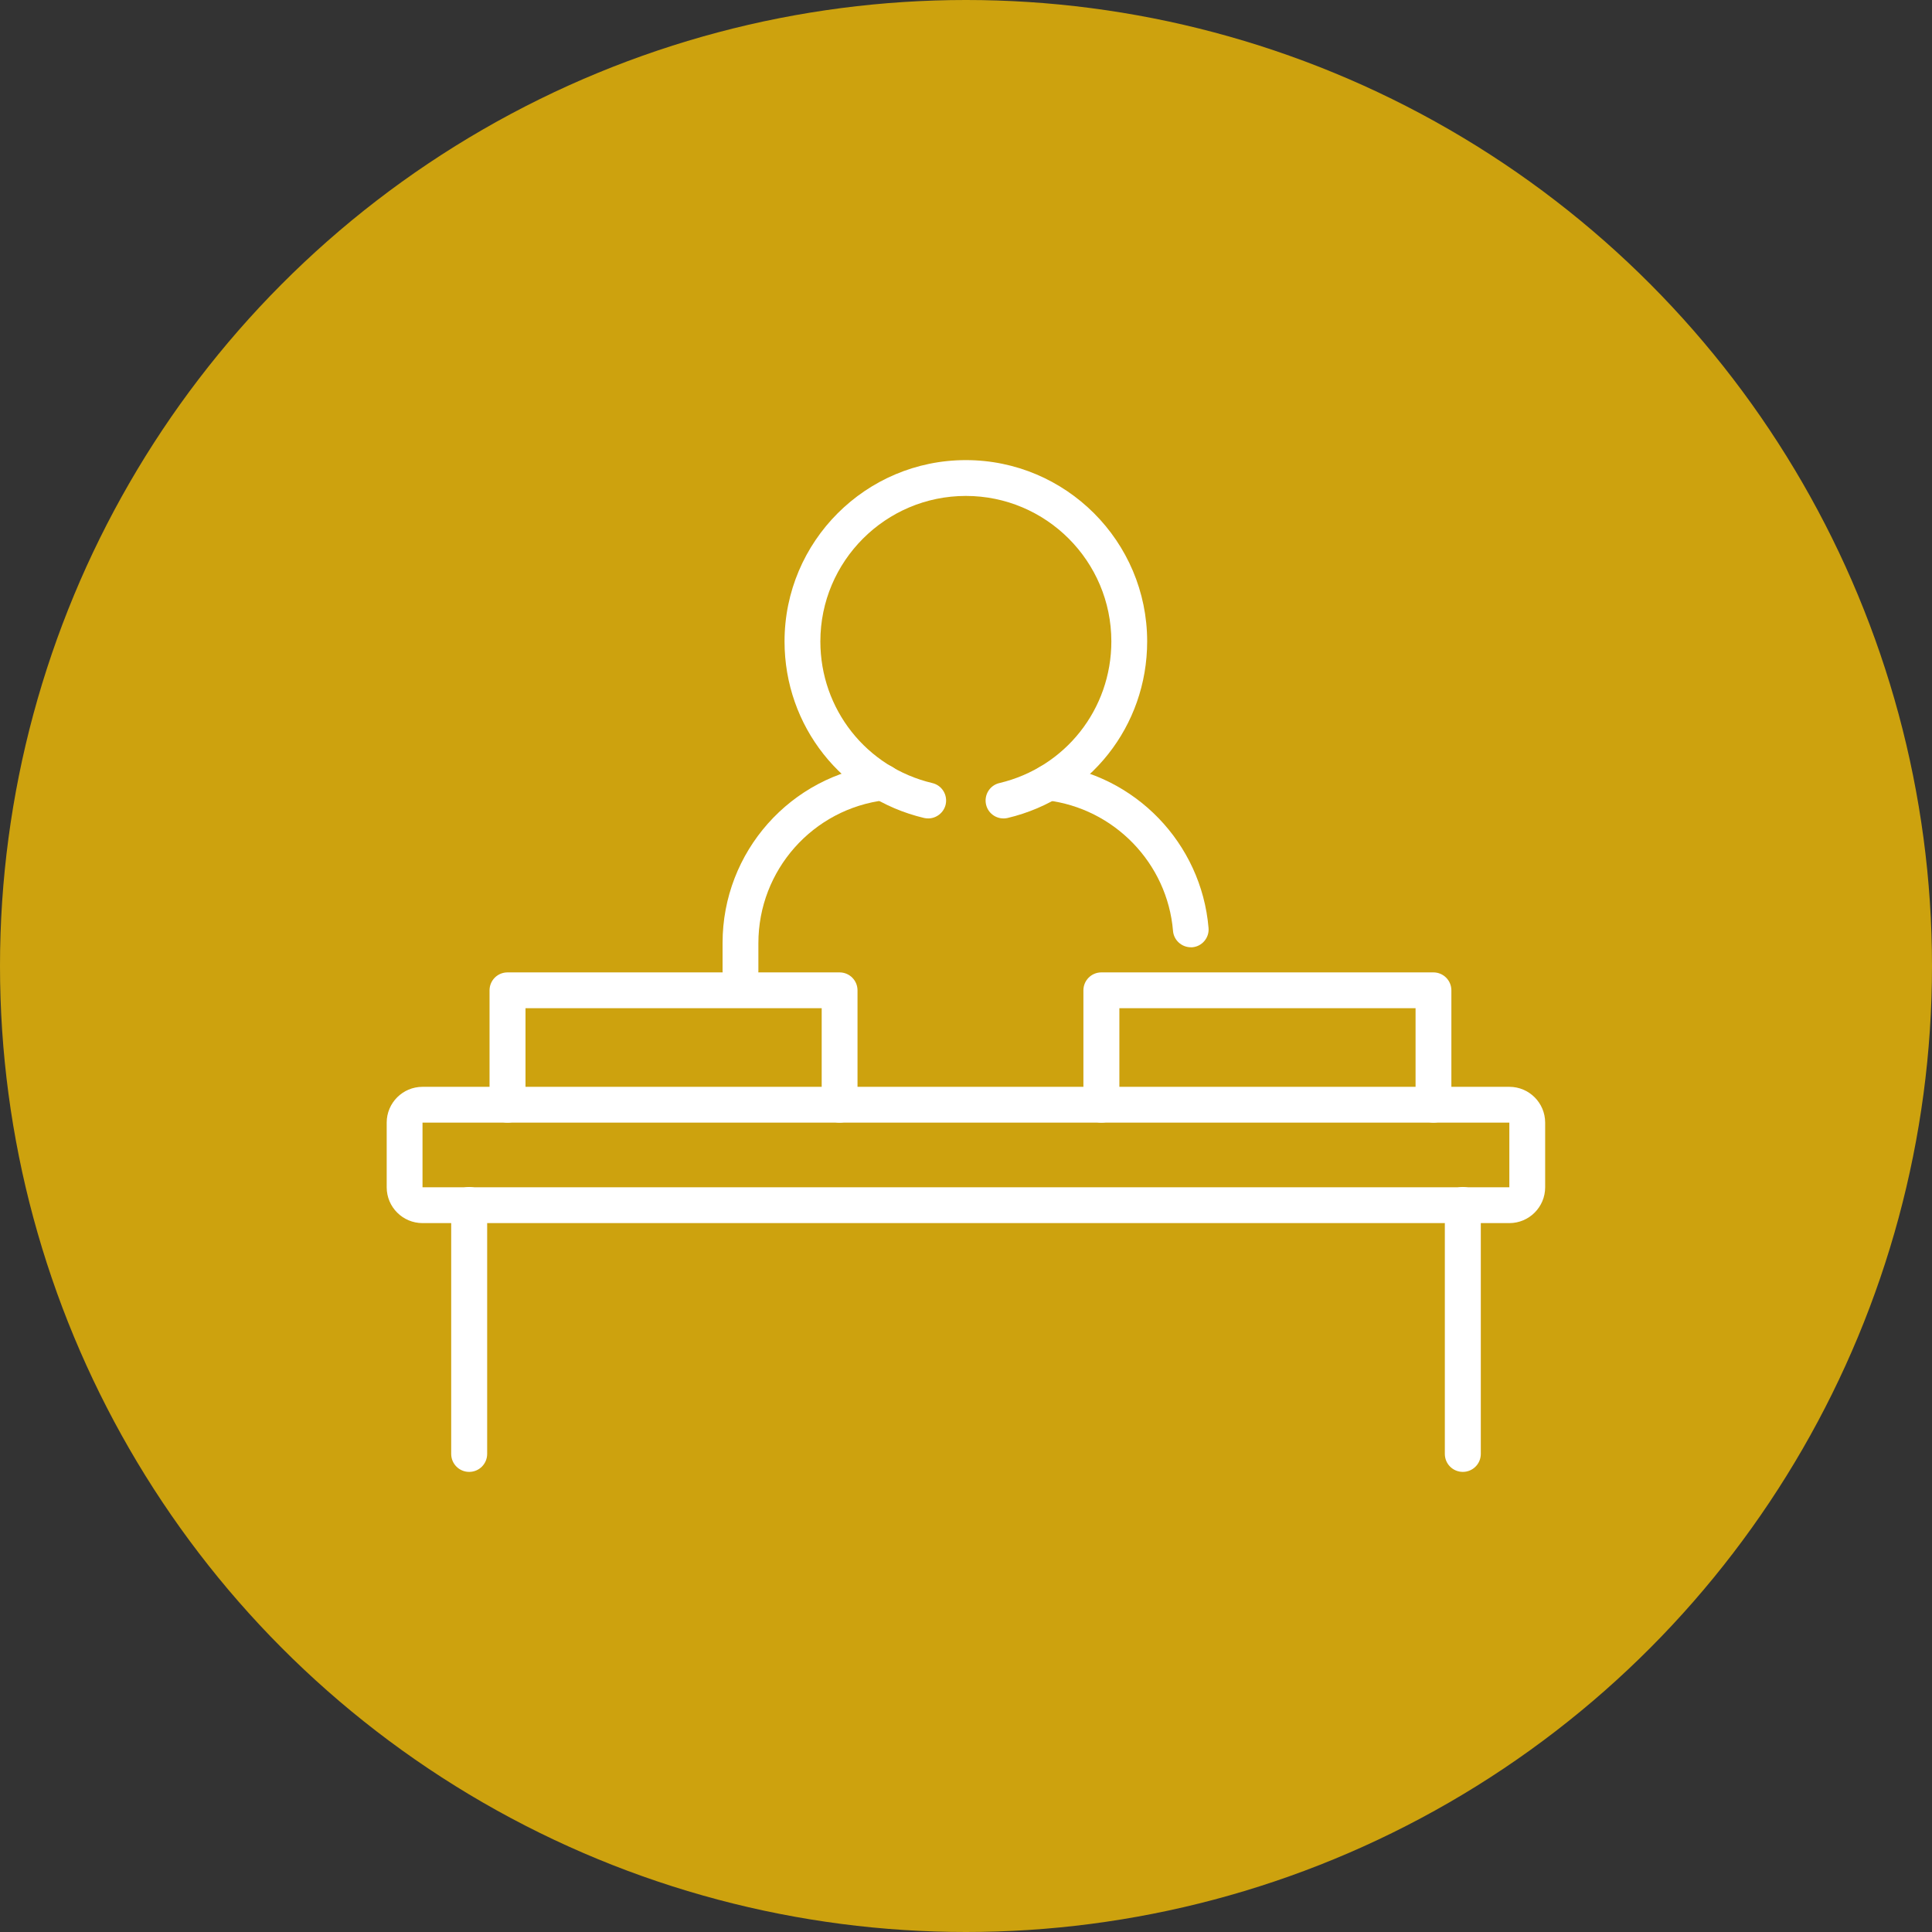
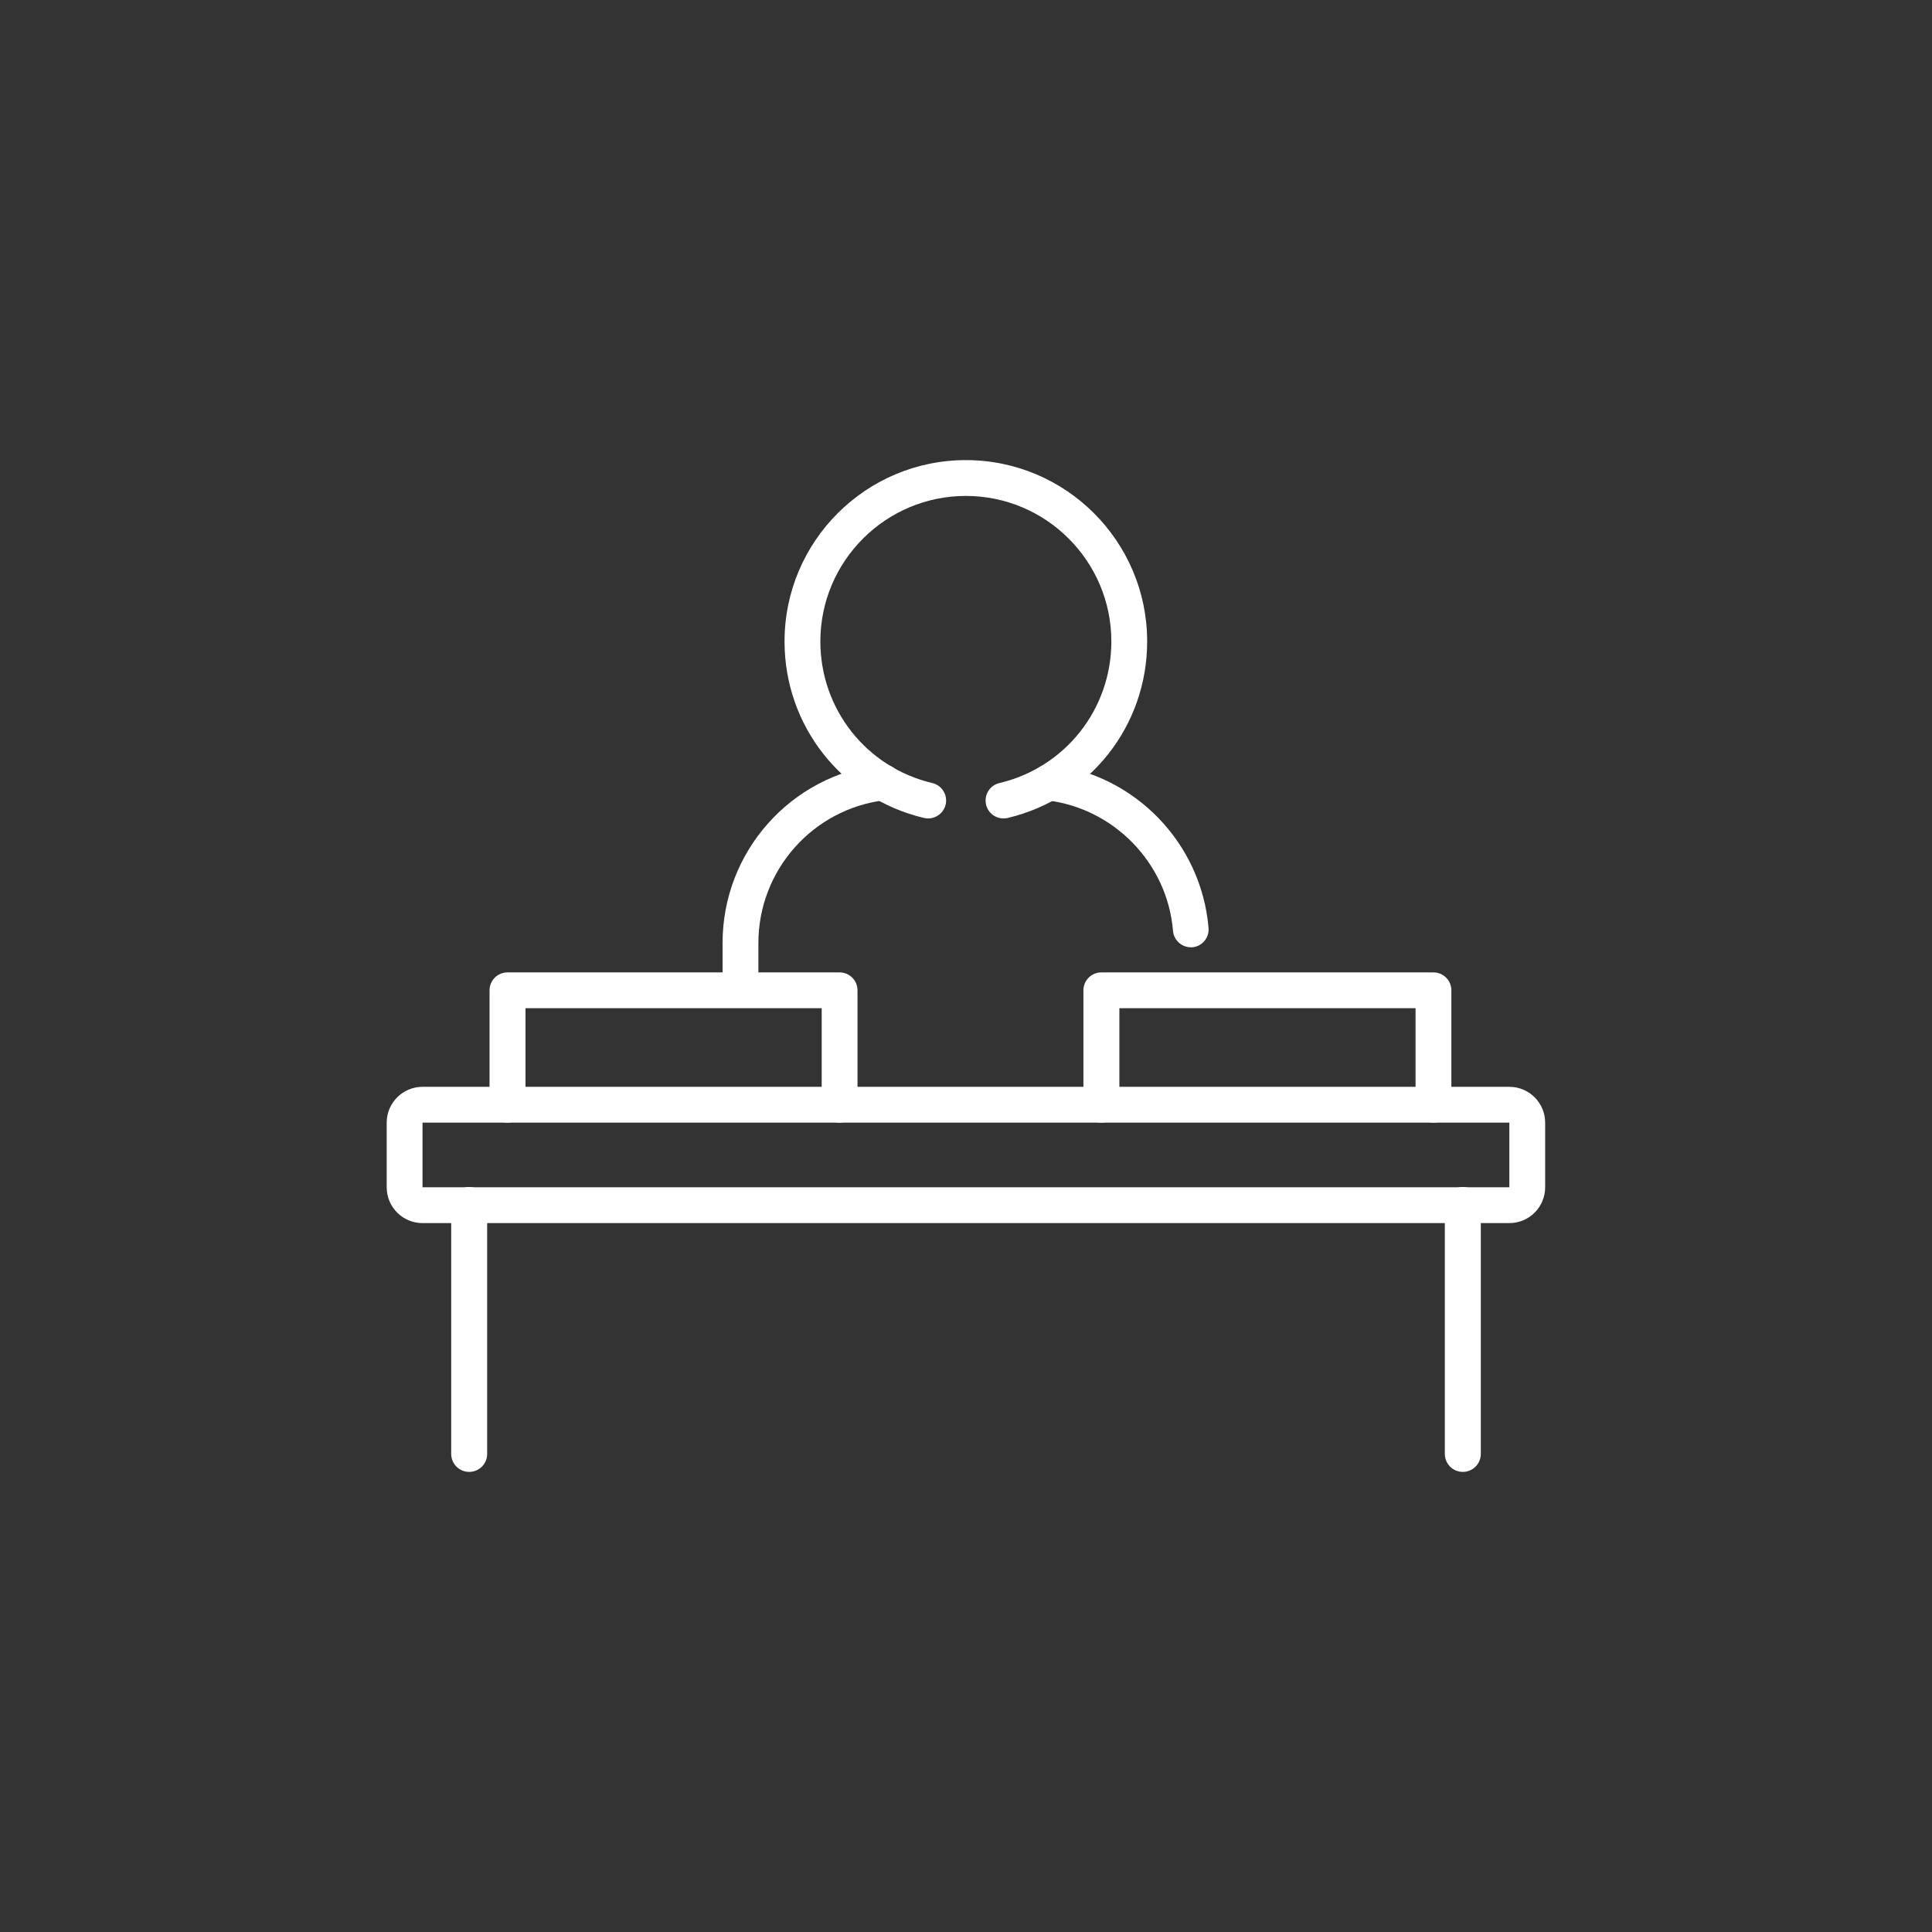
<svg xmlns="http://www.w3.org/2000/svg" id="_レイヤー_2" data-name="レイヤー 2" viewBox="0 0 130 130">
  <rect x="0" y="0" width="130" height="130" fill="#333333" stroke="none" />
  <defs>
    <style>
      .cls-1 {
        fill: #fff;
      }

      .cls-1, .cls-2 {
        stroke-width: 0px;
      }

      .cls-2 {
        fill: #cda20e;
      }
    </style>
  </defs>
  <g id="_レイヤー_1-2" data-name="レイヤー 1">
    <g>
-       <circle class="cls-2" cx="65" cy="65" r="65" />
      <g>
        <path class="cls-1" d="M101.57,82.3H28.43c-1.33,0-2.41-1.08-2.41-2.41v-4.35c0-1.33,1.08-2.41,2.41-2.41h73.13c1.33,0,2.41,1.08,2.41,2.41v4.35c0,1.33-1.08,2.41-2.41,2.41ZM28.43,75.54v4.35h73.13s0-4.35,0-4.35H28.43Z" />
        <path class="cls-1" d="M31.57,99.04c-.67,0-1.21-.54-1.21-1.21v-16.75c0-.67.54-1.21,1.21-1.21s1.21.54,1.21,1.21v16.75c0,.67-.54,1.21-1.21,1.21Z" />
        <path class="cls-1" d="M98.43,99.04c-.67,0-1.21-.54-1.21-1.21v-16.75c0-.67.54-1.21,1.21-1.21s1.21.54,1.21,1.21v16.75c0,.67-.54,1.21-1.21,1.21Z" />
        <path class="cls-1" d="M96.46,75.54c-.67,0-1.21-.54-1.21-1.21v-6.49h-19.93v6.49c0,.67-.54,1.21-1.21,1.21s-1.21-.54-1.21-1.21v-7.69c0-.67.54-1.21,1.21-1.21h22.34c.67,0,1.21.54,1.21,1.21v7.69c0,.67-.54,1.21-1.21,1.21Z" />
        <path class="cls-1" d="M56.5,75.54c-.67,0-1.21-.54-1.21-1.21v-6.49h-19.93v6.49c0,.67-.54,1.21-1.21,1.21s-1.21-.54-1.21-1.21v-7.69c0-.67.54-1.21,1.21-1.21h22.34c.67,0,1.21.54,1.21,1.21v7.69c0,.67-.54,1.21-1.21,1.21Z" />
        <g>
          <path class="cls-1" d="M49.83,66.54c-.67,0-1.21-.54-1.21-1.21v-1.88c0-6.13,4.58-11.29,10.66-12.01.66-.08,1.26.4,1.34,1.06.08.66-.39,1.26-1.06,1.34-4.86.58-8.53,4.71-8.53,9.62v1.88c0,.67-.54,1.21-1.21,1.21Z" />
          <path class="cls-1" d="M80.13,63.74c-.62,0-1.15-.48-1.2-1.1-.38-4.56-3.96-8.25-8.5-8.79-.66-.08-1.13-.68-1.06-1.34.08-.66.68-1.13,1.34-1.06,5.67.67,10.13,5.29,10.61,10.99.06.66-.44,1.25-1.1,1.3-.03,0-.07,0-.1,0Z" />
          <path class="cls-1" d="M62.46,55.07c-.09,0-.18-.01-.28-.03-5.53-1.31-9.39-6.19-9.39-11.88,0-6.73,5.47-12.2,12.2-12.2s12.2,5.47,12.2,12.2c0,5.69-3.86,10.57-9.39,11.88-.65.15-1.3-.25-1.45-.9-.15-.65.25-1.3.9-1.45,4.43-1.05,7.53-4.97,7.53-9.53,0-5.4-4.39-9.79-9.79-9.79s-9.79,4.39-9.79,9.79c0,4.56,3.1,8.48,7.53,9.53.65.15,1.05.8.9,1.45-.13.55-.63.93-1.17.93Z" />
        </g>
      </g>
    </g>
  </g>
</svg>